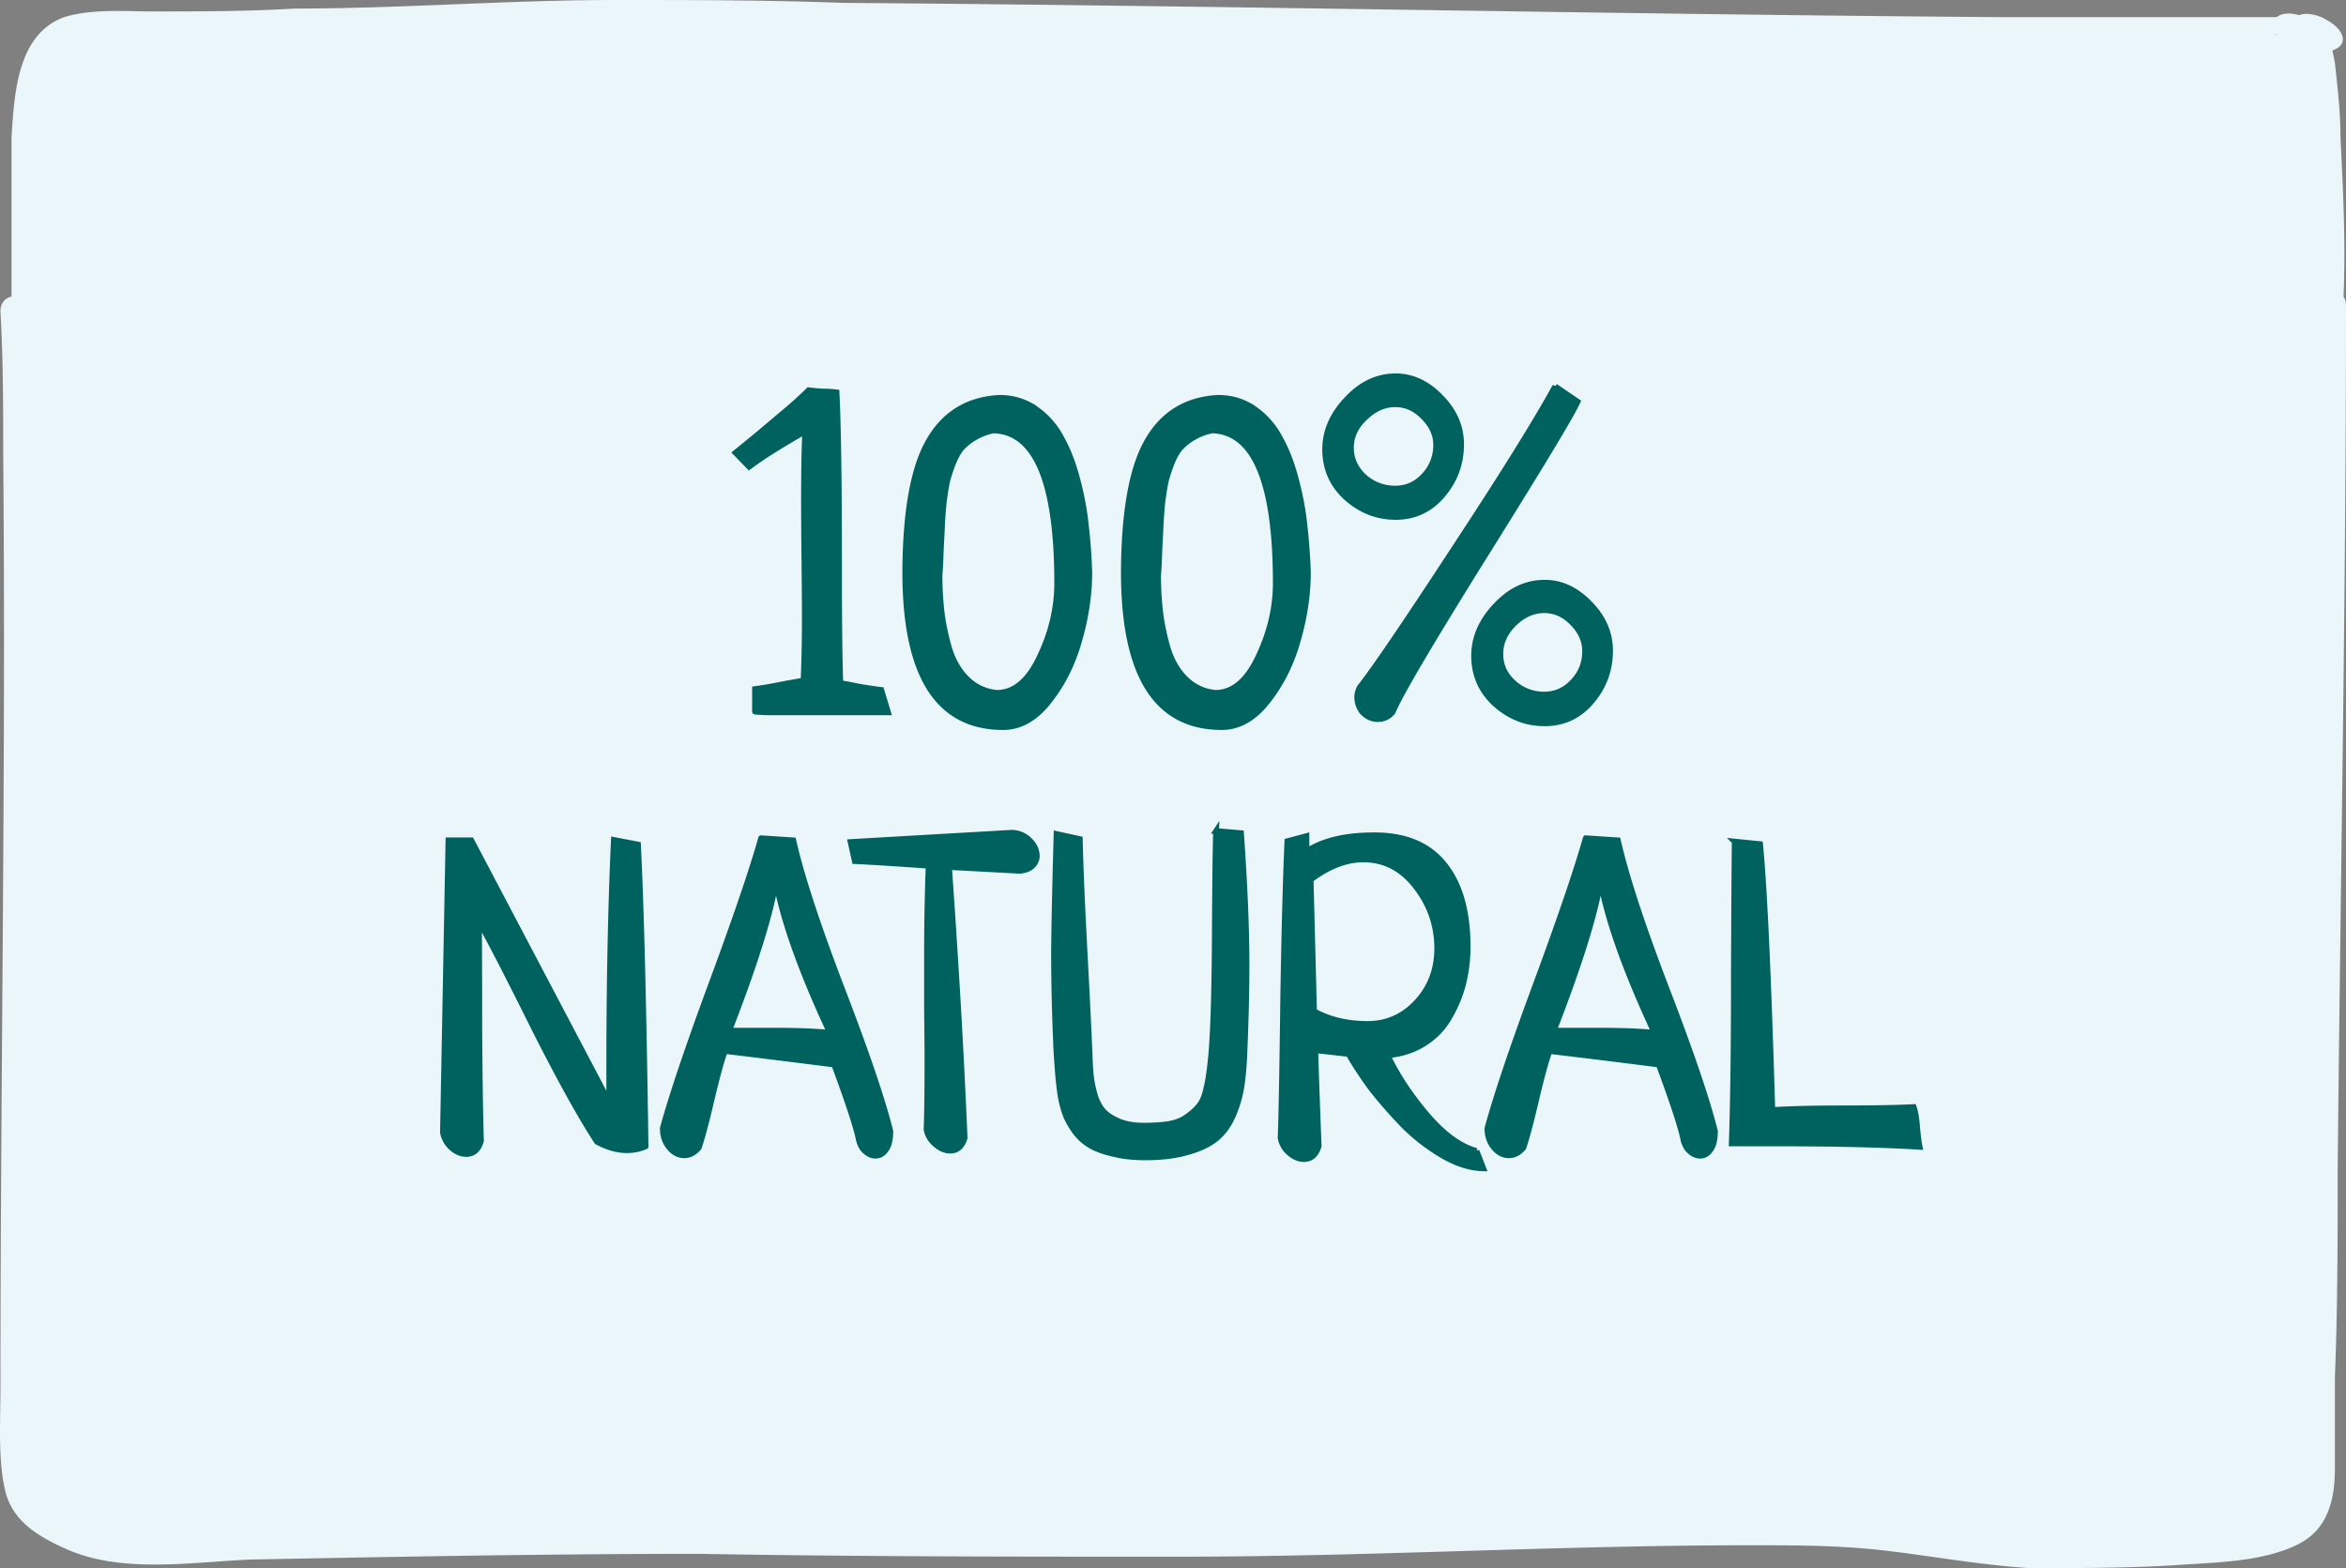
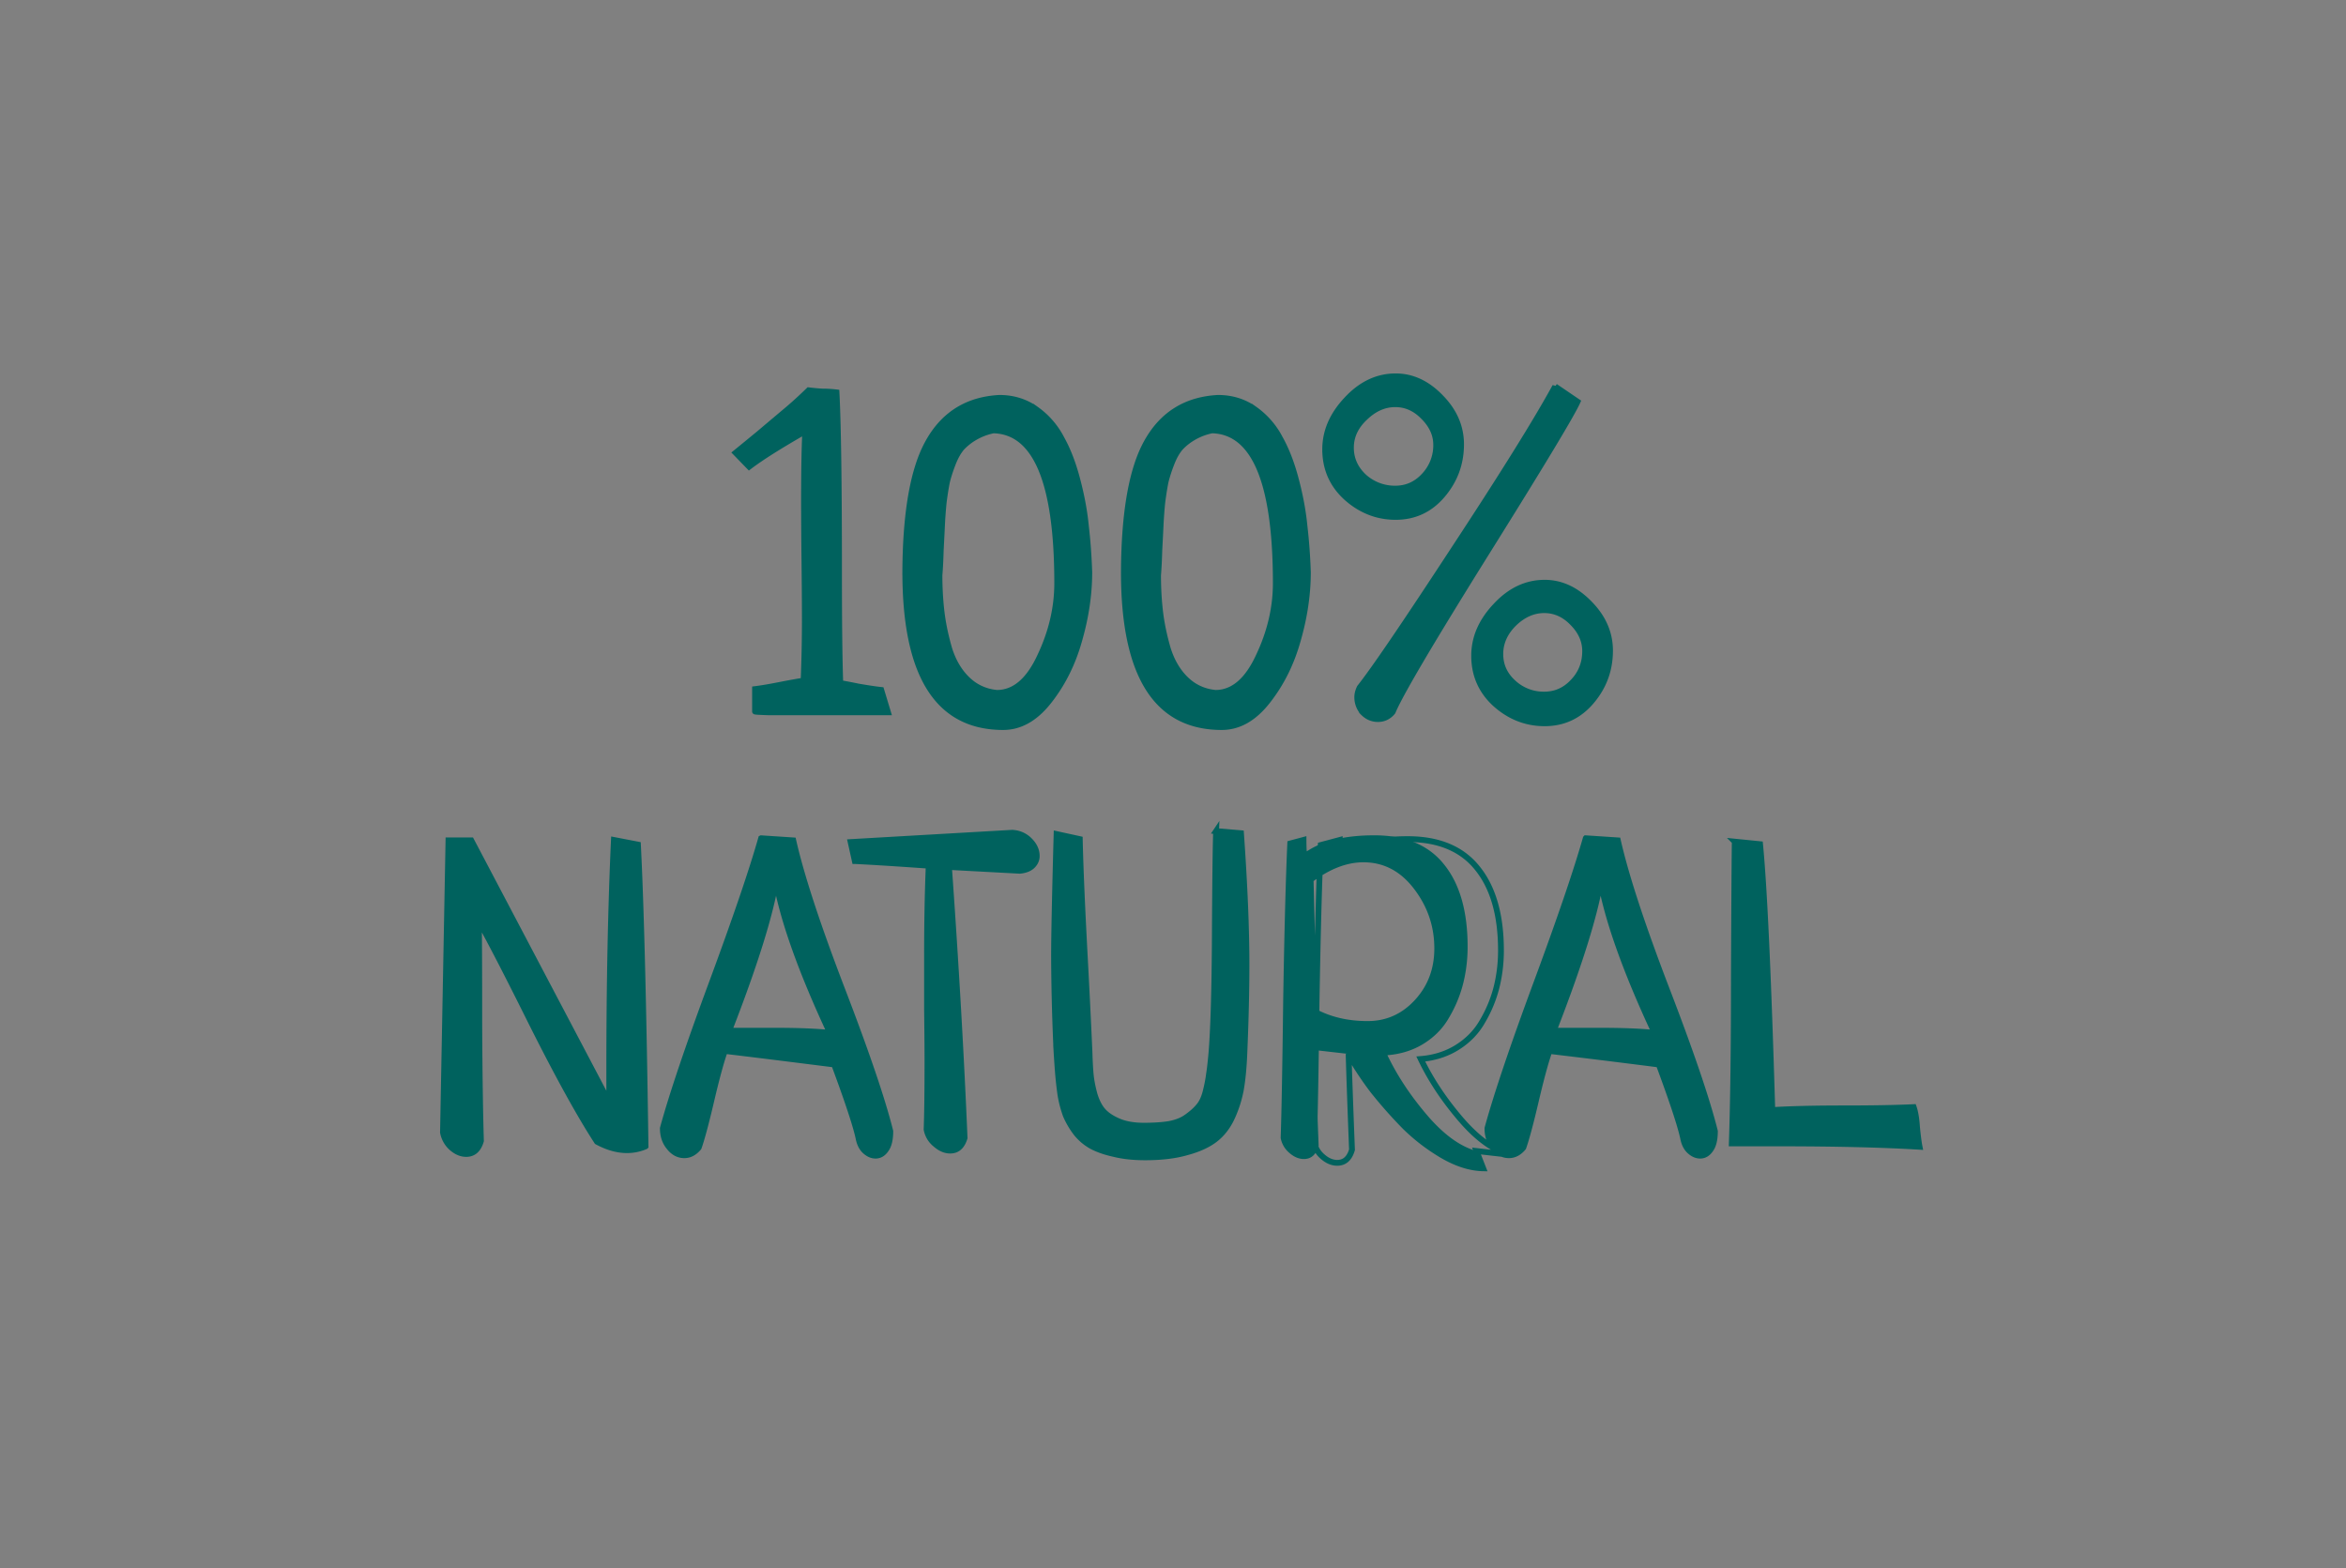
<svg xmlns="http://www.w3.org/2000/svg" width="187" height="125" fill="none">
  <rect width="100%" height="100%" fill="#808080" stroke="none" />
-   <path fill-rule="evenodd" clip-rule="evenodd" d="M185.912 4.026c1.464-.513.803-1.782-.459-2.432-.482-.331-1.547-.662-2.179-.381-.629-.185-1.314-.222-1.799.153h-22.1c-15.359-.114-30.719-.341-46.078-.57C97.937.57 82.578.343 67.219.229 61.03 0 55.064 0 49.097 0c-4.31 0-8.564.17-12.818.342-4.254.17-8.509.341-12.818.341-3.757.228-7.514.228-11.27.228-.433 0-.882-.009-1.34-.018-1.89-.036-3.955-.076-5.733.473C1.447 2.701 1.152 7.297.934 10.693l-.015.236v12.715c-.47.093-.884.484-.884 1.174.221 3.87.221 7.514.221 11.384.133 14.891.027 29.782-.08 44.672-.07 9.928-.14 19.855-.14 29.782 0 .537-.01 1.093-.018 1.657-.035 2.303-.073 4.755.46 6.767.662 2.277 2.651 3.415 4.64 4.326 3.62 1.679 7.983 1.371 12.115 1.08.912-.064 1.813-.128 2.692-.169h.002c11.933-.228 23.867-.455 35.8-.455 12.818.227 25.415.227 38.233.227 7.624 0 15.193-.227 22.761-.455h.003c7.568-.228 15.137-.455 22.761-.455 3.757 0 7.293 0 11.05.455 1.253.152 2.505.329 3.757.506 2.505.354 5.01.708 7.514.86 3.978 0 7.735 0 11.492-.228.491-.036.998-.066 1.515-.097 2.748-.165 5.792-.347 8.209-1.496 2.431-1.139 3.094-3.416 3.094-6.148v-7.286c.221-5.464.221-10.929.221-16.393.074-7.666.172-15.331.27-22.997.197-15.33.393-30.662.393-45.992 0-.291-.074-.53-.198-.714.181-4.18-.031-8.556-.244-12.72 0-1.861-.183-3.535-.382-5.362l-.06-.558-.028-.142a16.676 16.676 0 0 0-.176-.84Zm-4.53-1.242c-.024-.043-.021-.068-.006-.072.016-.004.046.018.068.07l-.062.002Z" fill="#EAF6F9" />
  <path d="M60.185 56.712V54.93c.539-.067 1.2-.18 1.985-.336.807-.157 1.435-.27 1.884-.337.067-1.614.1-3.24.1-4.878 0-1.031-.01-2.579-.033-4.642a478.453 478.453 0 0 1-.033-4.71c0-2.49.033-4.374.1-5.652-2.04 1.166-3.532 2.108-4.473 2.826l-1.077-1.11c.359-.292.976-.797 1.85-1.515.875-.74 1.66-1.401 2.355-1.985a33.598 33.598 0 0 0 1.615-1.48c.358.045.728.079 1.11.101.38 0 .75.023 1.11.067.134 2.602.201 7.368.201 14.299 0 4.127.034 7.087.102 8.881.201.023.683.113 1.446.27.785.134 1.39.224 1.816.269l.539 1.783h-9.487c-.762-.023-1.132-.045-1.11-.068ZM72.16 45.61c.023-4.844.651-8.332 1.885-10.463 1.233-2.153 3.105-3.297 5.617-3.431 1.099 0 2.074.303 2.927.908a6.51 6.51 0 0 1 2.018 2.322c.516.92.942 2.03 1.278 3.33.337 1.279.56 2.5.673 3.667.134 1.144.224 2.366.269 3.667 0 1.772-.27 3.589-.807 5.45-.516 1.84-1.323 3.454-2.422 4.845-1.077 1.368-2.288 2.052-3.633 2.052-5.203 0-7.804-4.115-7.804-12.347Zm7.031-11.304a4.83 4.83 0 0 0-1.446.539 4.6 4.6 0 0 0-1.077.84c-.269.315-.504.73-.706 1.245-.202.516-.359.998-.471 1.447-.09.426-.18.987-.27 1.682-.067.696-.111 1.301-.134 1.817-.022.493-.056 1.155-.1 1.985-.023.807-.057 1.469-.102 1.985 0 1.032.056 2.018.169 2.96.112.92.314 1.884.605 2.894.314 1.009.796 1.828 1.447 2.456.65.628 1.435.986 2.354 1.076 1.39 0 2.534-.964 3.431-2.893.92-1.929 1.38-3.88 1.38-5.854 0-8.03-1.694-12.089-5.08-12.179ZM89.585 45.61c.023-4.844.65-8.332 1.884-10.463 1.233-2.153 3.106-3.297 5.618-3.431 1.099 0 2.074.303 2.926.908a6.507 6.507 0 0 1 2.018 2.322c.516.92.942 2.03 1.279 3.33.336 1.279.56 2.5.672 3.667.135 1.144.225 2.366.27 3.667 0 1.772-.27 3.589-.808 5.45-.516 1.84-1.323 3.454-2.422 4.845-1.076 1.368-2.287 2.052-3.633 2.052-5.202 0-7.804-4.115-7.804-12.347Zm7.03-11.304a4.83 4.83 0 0 0-1.446.539 4.6 4.6 0 0 0-1.076.84c-.27.315-.505.73-.707 1.245-.201.516-.358.998-.47 1.447-.09.426-.18.987-.27 1.682a35.02 35.02 0 0 0-.134 1.817c-.023.493-.056 1.155-.101 1.985-.023.807-.056 1.469-.101 1.985 0 1.032.056 2.018.168 2.96.112.92.314 1.884.606 2.894.314 1.009.796 1.828 1.446 2.456.65.628 1.435.986 2.355 1.076 1.39 0 2.534-.964 3.431-2.893.919-1.929 1.379-3.88 1.379-5.854 0-8.03-1.693-12.089-5.08-12.179ZM123.964 30.807l1.782 1.212c-.448 1.009-2.881 5.046-7.299 12.111-4.396 7.043-6.874 11.248-7.434 12.616-.314.381-.707.572-1.178.572-.448 0-.84-.168-1.177-.505a1.834 1.834 0 0 1-.471-1.245c0-.246.067-.504.202-.773 1.076-1.346 3.566-5.002 7.468-10.968 3.924-5.966 6.626-10.306 8.107-13.02Zm-6.459 21.465c0-1.436.572-2.76 1.716-3.97 1.143-1.234 2.444-1.85 3.902-1.85 1.323 0 2.522.56 3.599 1.681 1.076 1.1 1.614 2.344 1.614 3.735 0 1.525-.493 2.87-1.48 4.037-.986 1.166-2.231 1.75-3.733 1.75-1.458 0-2.759-.505-3.902-1.514-1.144-1.032-1.716-2.322-1.716-3.87Zm5.584-3.634c-.875 0-1.682.359-2.422 1.077-.718.717-1.076 1.525-1.076 2.422 0 .897.347 1.66 1.042 2.288a3.546 3.546 0 0 0 2.456.942c.897 0 1.659-.337 2.287-1.01.651-.672.976-1.491.976-2.456 0-.83-.337-1.58-1.009-2.254-.651-.672-1.402-1.009-2.254-1.009ZM105.631 35.82c0-1.435.572-2.758 1.715-3.97 1.144-1.233 2.445-1.85 3.902-1.85 1.323 0 2.523.56 3.6 1.682 1.076 1.1 1.614 2.344 1.614 3.735 0 1.525-.493 2.87-1.48 4.037-.987 1.166-2.231 1.75-3.734 1.75-1.457 0-2.758-.506-3.902-1.515-1.143-1.032-1.715-2.321-1.715-3.869Zm5.584-3.6c-.875 0-1.682.36-2.422 1.077-.74.695-1.11 1.492-1.11 2.389 0 .897.347 1.67 1.042 2.321a3.669 3.669 0 0 0 2.49.942c.897 0 1.659-.336 2.287-1.01a3.52 3.52 0 0 0 .976-2.489c0-.807-.337-1.547-1.01-2.22-.65-.673-1.401-1.01-2.253-1.01ZM35.31 90.27l.437-23.28h1.817l11 20.892v-2.658c0-6.773.123-12.863.37-18.268l1.917.37c.247 4.867.448 12.885.605 24.055a3.72 3.72 0 0 1-1.48.302c-.762 0-1.558-.224-2.388-.673-1.368-2.108-3.072-5.192-5.113-9.251-2.018-4.06-3.453-6.841-4.306-8.344.023 1.525.034 4.307.034 8.344.022 4.037.067 7.098.134 9.184-.201.695-.594 1.043-1.177 1.043-.403 0-.796-.168-1.177-.505a2.185 2.185 0 0 1-.673-1.21ZM60.673 66.821l2.557.169c.628 2.78 1.917 6.717 3.868 11.808 1.951 5.069 3.24 8.86 3.868 11.371 0 .65-.112 1.133-.336 1.447-.224.337-.504.505-.84.505-.292 0-.573-.124-.842-.37-.246-.225-.415-.55-.504-.976-.202-.987-.853-2.96-1.951-5.921-4.62-.583-7.524-.942-8.713-1.077-.291.808-.65 2.12-1.076 3.936-.426 1.817-.763 3.073-1.01 3.769-.336.403-.717.605-1.143.605-.47 0-.875-.213-1.21-.64-.337-.403-.505-.907-.505-1.513.717-2.624 2.018-6.482 3.902-11.573 1.883-5.092 3.195-8.938 3.935-11.54Zm1.178 3.398c-.449 2.714-1.694 6.695-3.734 11.943h3.767c1.705 0 3.129.056 4.272.169-2.31-4.957-3.745-8.994-4.305-12.112ZM68.14 68.638l-.335-1.514 12.85-.74a2.04 2.04 0 0 1 1.412.606c.381.38.572.796.572 1.244 0 .292-.112.55-.336.774-.225.224-.561.359-1.01.404l-5.65-.303c.56 7.917.975 15.117 1.244 21.599-.202.673-.583 1.009-1.144 1.009-.403 0-.796-.168-1.177-.505a1.962 1.962 0 0 1-.707-1.177c.045-1.211.068-3.05.068-5.518 0-.92-.012-2.298-.034-4.138v-4.138c0-2.669.045-5.08.135-7.233-2.535-.18-4.497-.303-5.887-.37ZM96.935 66.25l1.985.168c.291 4.126.437 7.614.437 10.462 0 2.064-.056 4.419-.168 7.066-.045 1.12-.135 2.074-.27 2.86a9.373 9.373 0 0 1-.706 2.253c-.336.74-.796 1.335-1.379 1.783-.56.426-1.3.763-2.22 1.01-.92.269-2.03.403-3.33.403-.942 0-1.772-.09-2.49-.269-.717-.157-1.322-.37-1.816-.64a4.157 4.157 0 0 1-1.21-1.042 6.7 6.7 0 0 1-.808-1.38 9.11 9.11 0 0 1-.437-1.681c-.09-.65-.157-1.268-.202-1.85-.045-.584-.09-1.268-.135-2.053v-.135a174.373 174.373 0 0 1-.168-6.964c0-1.615.067-4.867.202-9.756l1.85.404c.045 2.063.168 5.012.37 8.848a833.6 833.6 0 0 1 .404 8.141c.022.763.056 1.368.1 1.817.046.449.146.964.303 1.548.18.583.415 1.031.707 1.345.291.314.706.583 1.244.808.539.224 1.2.336 1.985.336.785 0 1.458-.045 2.018-.135.583-.112 1.054-.302 1.413-.571.381-.27.684-.539.908-.808.247-.269.438-.662.572-1.177.135-.539.225-.998.27-1.38.067-.403.134-.987.201-1.75.157-1.928.247-5.046.27-9.352.022-4.306.055-7.076.1-8.31ZM117.69 91.75l.538 1.38c-1.009-.022-2.063-.348-3.162-.976a15.289 15.289 0 0 1-3.095-2.355 37.058 37.058 0 0 1-2.556-2.893 27.962 27.962 0 0 1-1.917-2.893l-2.658-.303c.045 1.637.135 4.183.269 7.637-.202.695-.594 1.043-1.177 1.043-.404 0-.796-.168-1.177-.505a2.027 2.027 0 0 1-.673-1.177c.067-1.884.134-5.551.202-11.001.089-5.45.202-9.667.336-12.65l1.514-.404c0 .718.011 1.121.033 1.211 1.279-.852 3.073-1.278 5.383-1.278 2.489 0 4.35.785 5.583 2.355 1.234 1.547 1.851 3.723 1.851 6.526 0 1.032-.124 2.03-.37 2.995a10.252 10.252 0 0 1-1.111 2.657c-.47.83-1.132 1.514-1.984 2.053-.852.538-1.828.852-2.927.942.785 1.637 1.839 3.23 3.162 4.777 1.323 1.548 2.635 2.5 3.936 2.86Zm-13.22-21.632.269 10.497c1.234.673 2.658 1.01 4.272 1.01 1.548 0 2.86-.584 3.936-1.75 1.076-1.167 1.615-2.59 1.615-4.273 0-1.817-.561-3.454-1.682-4.912-1.122-1.458-2.523-2.186-4.205-2.186-1.368 0-2.77.538-4.205 1.614ZM126.402 66.821l2.557.169c.628 2.78 1.917 6.717 3.868 11.808 1.951 5.069 3.241 8.86 3.869 11.371 0 .65-.113 1.133-.337 1.447-.224.337-.504.505-.841.505-.291 0-.572-.124-.841-.37-.246-.225-.415-.55-.504-.976-.202-.987-.852-2.96-1.951-5.921a958.16 958.16 0 0 0-8.713-1.077c-.291.808-.65 2.12-1.076 3.936-.426 1.817-.763 3.073-1.009 3.769-.337.403-.718.605-1.144.605-.471 0-.874-.213-1.211-.64-.336-.403-.504-.907-.504-1.513.717-2.624 2.018-6.482 3.902-11.573 1.883-5.092 3.195-8.938 3.935-11.54Zm1.178 3.398c-.449 2.714-1.694 6.695-3.734 11.943h3.767c1.705 0 3.129.056 4.272.169-2.31-4.957-3.745-8.994-4.305-12.112ZM138.277 67.09l2.018.202c.336 3.432.661 10.497.975 21.195 1.503-.09 3.409-.134 5.719-.134 2.31 0 4.16-.034 5.55-.101.135.381.224.92.269 1.615.068.695.135 1.21.202 1.547-2.938-.18-6.683-.269-11.235-.269h-3.734c.112-3.32.168-7.76.168-13.322.023-5.563.045-9.14.068-10.732Z" fill="#00625E" />
-   <path d="M60.185 56.712V54.93c.539-.067 1.2-.18 1.985-.336.807-.157 1.435-.27 1.884-.337.067-1.614.1-3.24.1-4.878 0-1.031-.01-2.579-.033-4.642a478.453 478.453 0 0 1-.033-4.71c0-2.49.033-4.374.1-5.652-2.04 1.166-3.532 2.108-4.473 2.826l-1.077-1.11c.359-.292.976-.797 1.85-1.515.875-.74 1.66-1.401 2.355-1.985a33.598 33.598 0 0 0 1.615-1.48c.358.045.728.079 1.11.101.38 0 .75.023 1.11.067.134 2.602.201 7.368.201 14.299 0 4.127.034 7.087.102 8.881.201.023.683.113 1.446.27.785.134 1.39.224 1.816.269l.539 1.783h-9.487c-.762-.023-1.132-.045-1.11-.068ZM72.16 45.61c.023-4.844.651-8.332 1.885-10.463 1.233-2.153 3.105-3.297 5.617-3.431 1.099 0 2.074.303 2.927.908a6.51 6.51 0 0 1 2.018 2.322c.516.92.942 2.03 1.278 3.33.337 1.279.56 2.5.673 3.667.134 1.144.224 2.366.269 3.667 0 1.772-.27 3.589-.807 5.45-.516 1.84-1.323 3.454-2.422 4.845-1.077 1.368-2.288 2.052-3.633 2.052-5.203 0-7.804-4.115-7.804-12.347Zm7.031-11.304a4.83 4.83 0 0 0-1.446.539 4.6 4.6 0 0 0-1.077.84c-.269.315-.504.73-.706 1.245-.202.516-.359.998-.471 1.447-.09.426-.18.987-.27 1.682-.067.696-.111 1.301-.134 1.817-.022.493-.056 1.155-.1 1.985-.023.807-.057 1.469-.102 1.985 0 1.032.056 2.018.169 2.96.112.92.314 1.884.605 2.894.314 1.009.796 1.828 1.447 2.456.65.628 1.435.986 2.354 1.076 1.39 0 2.534-.964 3.431-2.893.92-1.929 1.38-3.88 1.38-5.854 0-8.03-1.694-12.089-5.08-12.179ZM89.585 45.61c.023-4.844.65-8.332 1.884-10.463 1.233-2.153 3.106-3.297 5.618-3.431 1.099 0 2.074.303 2.926.908a6.507 6.507 0 0 1 2.018 2.322c.516.92.942 2.03 1.279 3.33.336 1.279.56 2.5.672 3.667.135 1.144.225 2.366.27 3.667 0 1.772-.27 3.589-.808 5.45-.516 1.84-1.323 3.454-2.422 4.845-1.076 1.368-2.287 2.052-3.633 2.052-5.202 0-7.804-4.115-7.804-12.347Zm7.03-11.304a4.83 4.83 0 0 0-1.446.539 4.6 4.6 0 0 0-1.076.84c-.27.315-.505.73-.707 1.245-.201.516-.358.998-.47 1.447-.09.426-.18.987-.27 1.682a35.02 35.02 0 0 0-.134 1.817c-.023.493-.056 1.155-.101 1.985-.023.807-.056 1.469-.101 1.985 0 1.032.056 2.018.168 2.96.112.92.314 1.884.606 2.894.314 1.009.796 1.828 1.446 2.456.65.628 1.435.986 2.355 1.076 1.39 0 2.534-.964 3.431-2.893.919-1.929 1.379-3.88 1.379-5.854 0-8.03-1.693-12.089-5.08-12.179ZM123.964 30.807l1.782 1.212c-.448 1.009-2.881 5.046-7.299 12.111-4.396 7.043-6.874 11.248-7.434 12.616-.314.381-.707.572-1.178.572-.448 0-.84-.168-1.177-.505a1.834 1.834 0 0 1-.471-1.245c0-.246.067-.504.202-.773 1.076-1.346 3.566-5.002 7.468-10.968 3.924-5.966 6.626-10.306 8.107-13.02Zm-6.459 21.465c0-1.436.572-2.76 1.716-3.97 1.143-1.234 2.444-1.85 3.902-1.85 1.323 0 2.522.56 3.599 1.681 1.076 1.1 1.614 2.344 1.614 3.735 0 1.525-.493 2.87-1.48 4.037-.986 1.166-2.231 1.75-3.733 1.75-1.458 0-2.759-.505-3.902-1.514-1.144-1.032-1.716-2.322-1.716-3.87Zm5.584-3.634c-.875 0-1.682.359-2.422 1.077-.718.717-1.076 1.525-1.076 2.422 0 .897.347 1.66 1.042 2.288a3.546 3.546 0 0 0 2.456.942c.897 0 1.659-.337 2.287-1.01.651-.672.976-1.491.976-2.456 0-.83-.337-1.58-1.009-2.254-.651-.672-1.402-1.009-2.254-1.009ZM105.631 35.82c0-1.435.572-2.758 1.715-3.97 1.144-1.233 2.445-1.85 3.902-1.85 1.323 0 2.523.56 3.6 1.682 1.076 1.1 1.614 2.344 1.614 3.735 0 1.525-.493 2.87-1.48 4.037-.987 1.166-2.231 1.75-3.734 1.75-1.457 0-2.758-.506-3.902-1.515-1.143-1.032-1.715-2.321-1.715-3.869Zm5.584-3.6c-.875 0-1.682.36-2.422 1.077-.74.695-1.11 1.492-1.11 2.389 0 .897.347 1.67 1.042 2.321a3.669 3.669 0 0 0 2.49.942c.897 0 1.659-.336 2.287-1.01a3.52 3.52 0 0 0 .976-2.489c0-.807-.337-1.547-1.01-2.22-.65-.673-1.401-1.01-2.253-1.01ZM35.31 90.27l.437-23.28h1.817l11 20.892v-2.658c0-6.773.123-12.863.37-18.268l1.917.37c.247 4.867.448 12.885.605 24.055a3.72 3.72 0 0 1-1.48.302c-.762 0-1.558-.224-2.388-.673-1.368-2.108-3.072-5.192-5.113-9.251-2.018-4.06-3.453-6.841-4.306-8.344.023 1.525.034 4.307.034 8.344.022 4.037.067 7.098.134 9.184-.201.695-.594 1.043-1.177 1.043-.403 0-.796-.168-1.177-.505a2.185 2.185 0 0 1-.673-1.21ZM60.673 66.821l2.557.169c.628 2.78 1.917 6.717 3.868 11.808 1.951 5.069 3.24 8.86 3.868 11.371 0 .65-.112 1.133-.336 1.447-.224.337-.504.505-.84.505-.292 0-.573-.124-.842-.37-.246-.225-.415-.55-.504-.976-.202-.987-.853-2.96-1.951-5.921-4.62-.583-7.524-.942-8.713-1.077-.291.808-.65 2.12-1.076 3.936-.426 1.817-.763 3.073-1.01 3.769-.336.403-.717.605-1.143.605-.47 0-.875-.213-1.21-.64-.337-.403-.505-.907-.505-1.513.717-2.624 2.018-6.482 3.902-11.573 1.883-5.092 3.195-8.938 3.935-11.54Zm1.178 3.398c-.449 2.714-1.694 6.695-3.734 11.943h3.767c1.705 0 3.129.056 4.272.169-2.31-4.957-3.745-8.994-4.305-12.112ZM68.14 68.638l-.335-1.514 12.85-.74a2.04 2.04 0 0 1 1.412.606c.381.38.572.796.572 1.244 0 .292-.112.55-.336.774-.225.224-.561.359-1.01.404l-5.65-.303c.56 7.917.975 15.117 1.244 21.599-.202.673-.583 1.009-1.144 1.009-.403 0-.796-.168-1.177-.505a1.962 1.962 0 0 1-.707-1.177c.045-1.211.068-3.05.068-5.518 0-.92-.012-2.298-.034-4.138v-4.138c0-2.669.045-5.08.135-7.233-2.535-.18-4.497-.303-5.887-.37ZM96.935 66.25l1.985.168c.291 4.126.437 7.614.437 10.462 0 2.064-.056 4.419-.168 7.066-.045 1.12-.135 2.074-.27 2.86a9.373 9.373 0 0 1-.706 2.253c-.336.74-.796 1.335-1.379 1.783-.56.426-1.3.763-2.22 1.01-.92.269-2.03.403-3.33.403-.942 0-1.772-.09-2.49-.269-.717-.157-1.322-.37-1.816-.64a4.157 4.157 0 0 1-1.21-1.042 6.7 6.7 0 0 1-.808-1.38 9.11 9.11 0 0 1-.437-1.681c-.09-.65-.157-1.268-.202-1.85-.045-.584-.09-1.268-.135-2.053v-.135a174.373 174.373 0 0 1-.168-6.964c0-1.615.067-4.867.202-9.756l1.85.404c.045 2.063.168 5.012.37 8.848a833.6 833.6 0 0 1 .404 8.141c.022.763.056 1.368.1 1.817.046.449.146.964.303 1.548.18.583.415 1.031.707 1.345.291.314.706.583 1.244.808.539.224 1.2.336 1.985.336.785 0 1.458-.045 2.018-.135.583-.112 1.054-.302 1.413-.571.381-.27.684-.539.908-.808.247-.269.438-.662.572-1.177.135-.539.225-.998.27-1.38.067-.403.134-.987.201-1.75.157-1.928.247-5.046.27-9.352.022-4.306.055-7.076.1-8.31ZM117.69 91.75l.538 1.38c-1.009-.022-2.063-.348-3.162-.976a15.289 15.289 0 0 1-3.095-2.355 37.058 37.058 0 0 1-2.556-2.893 27.962 27.962 0 0 1-1.917-2.893l-2.658-.303c.045 1.637.135 4.183.269 7.637-.202.695-.594 1.043-1.177 1.043-.404 0-.796-.168-1.177-.505a2.027 2.027 0 0 1-.673-1.177c.067-1.884.134-5.551.202-11.001.089-5.45.202-9.667.336-12.65l1.514-.404c0 .718.011 1.121.033 1.211 1.279-.852 3.073-1.278 5.383-1.278 2.489 0 4.35.785 5.583 2.355 1.234 1.547 1.851 3.723 1.851 6.526 0 1.032-.124 2.03-.37 2.995a10.252 10.252 0 0 1-1.111 2.657c-.47.83-1.132 1.514-1.984 2.053-.852.538-1.828.852-2.927.942.785 1.637 1.839 3.23 3.162 4.777 1.323 1.548 2.635 2.5 3.936 2.86Zm-13.22-21.632.269 10.497c1.234.673 2.658 1.01 4.272 1.01 1.548 0 2.86-.584 3.936-1.75 1.076-1.167 1.615-2.59 1.615-4.273 0-1.817-.561-3.454-1.682-4.912-1.122-1.458-2.523-2.186-4.205-2.186-1.368 0-2.77.538-4.205 1.614ZM126.402 66.821l2.557.169c.628 2.78 1.917 6.717 3.868 11.808 1.951 5.069 3.241 8.86 3.869 11.371 0 .65-.113 1.133-.337 1.447-.224.337-.504.505-.841.505-.291 0-.572-.124-.841-.37-.246-.225-.415-.55-.504-.976-.202-.987-.852-2.96-1.951-5.921a958.16 958.16 0 0 0-8.713-1.077c-.291.808-.65 2.12-1.076 3.936-.426 1.817-.763 3.073-1.009 3.769-.337.403-.718.605-1.144.605-.471 0-.874-.213-1.211-.64-.336-.403-.504-.907-.504-1.513.717-2.624 2.018-6.482 3.902-11.573 1.883-5.092 3.195-8.938 3.935-11.54Zm1.178 3.398c-.449 2.714-1.694 6.695-3.734 11.943h3.767c1.705 0 3.129.056 4.272.169-2.31-4.957-3.745-8.994-4.305-12.112ZM138.277 67.09l2.018.202c.336 3.432.661 10.497.975 21.195 1.503-.09 3.409-.134 5.719-.134 2.31 0 4.16-.034 5.55-.101.135.381.224.92.269 1.615.068.695.135 1.21.202 1.547-2.938-.18-6.683-.269-11.235-.269h-3.734c.112-3.32.168-7.76.168-13.322.023-5.563.045-9.14.068-10.732Z" stroke="#00625E" stroke-width=".463" />
+   <path d="M60.185 56.712V54.93c.539-.067 1.2-.18 1.985-.336.807-.157 1.435-.27 1.884-.337.067-1.614.1-3.24.1-4.878 0-1.031-.01-2.579-.033-4.642a478.453 478.453 0 0 1-.033-4.71c0-2.49.033-4.374.1-5.652-2.04 1.166-3.532 2.108-4.473 2.826l-1.077-1.11c.359-.292.976-.797 1.85-1.515.875-.74 1.66-1.401 2.355-1.985a33.598 33.598 0 0 0 1.615-1.48c.358.045.728.079 1.11.101.38 0 .75.023 1.11.067.134 2.602.201 7.368.201 14.299 0 4.127.034 7.087.102 8.881.201.023.683.113 1.446.27.785.134 1.39.224 1.816.269l.539 1.783h-9.487c-.762-.023-1.132-.045-1.11-.068ZM72.16 45.61c.023-4.844.651-8.332 1.885-10.463 1.233-2.153 3.105-3.297 5.617-3.431 1.099 0 2.074.303 2.927.908a6.51 6.51 0 0 1 2.018 2.322c.516.92.942 2.03 1.278 3.33.337 1.279.56 2.5.673 3.667.134 1.144.224 2.366.269 3.667 0 1.772-.27 3.589-.807 5.45-.516 1.84-1.323 3.454-2.422 4.845-1.077 1.368-2.288 2.052-3.633 2.052-5.203 0-7.804-4.115-7.804-12.347Zm7.031-11.304a4.83 4.83 0 0 0-1.446.539 4.6 4.6 0 0 0-1.077.84c-.269.315-.504.73-.706 1.245-.202.516-.359.998-.471 1.447-.09.426-.18.987-.27 1.682-.067.696-.111 1.301-.134 1.817-.022.493-.056 1.155-.1 1.985-.023.807-.057 1.469-.102 1.985 0 1.032.056 2.018.169 2.96.112.92.314 1.884.605 2.894.314 1.009.796 1.828 1.447 2.456.65.628 1.435.986 2.354 1.076 1.39 0 2.534-.964 3.431-2.893.92-1.929 1.38-3.88 1.38-5.854 0-8.03-1.694-12.089-5.08-12.179ZM89.585 45.61c.023-4.844.65-8.332 1.884-10.463 1.233-2.153 3.106-3.297 5.618-3.431 1.099 0 2.074.303 2.926.908a6.507 6.507 0 0 1 2.018 2.322c.516.92.942 2.03 1.279 3.33.336 1.279.56 2.5.672 3.667.135 1.144.225 2.366.27 3.667 0 1.772-.27 3.589-.808 5.45-.516 1.84-1.323 3.454-2.422 4.845-1.076 1.368-2.287 2.052-3.633 2.052-5.202 0-7.804-4.115-7.804-12.347Zm7.03-11.304a4.83 4.83 0 0 0-1.446.539 4.6 4.6 0 0 0-1.076.84c-.27.315-.505.73-.707 1.245-.201.516-.358.998-.47 1.447-.09.426-.18.987-.27 1.682a35.02 35.02 0 0 0-.134 1.817c-.023.493-.056 1.155-.101 1.985-.023.807-.056 1.469-.101 1.985 0 1.032.056 2.018.168 2.96.112.92.314 1.884.606 2.894.314 1.009.796 1.828 1.446 2.456.65.628 1.435.986 2.355 1.076 1.39 0 2.534-.964 3.431-2.893.919-1.929 1.379-3.88 1.379-5.854 0-8.03-1.693-12.089-5.08-12.179ZM123.964 30.807l1.782 1.212c-.448 1.009-2.881 5.046-7.299 12.111-4.396 7.043-6.874 11.248-7.434 12.616-.314.381-.707.572-1.178.572-.448 0-.84-.168-1.177-.505a1.834 1.834 0 0 1-.471-1.245c0-.246.067-.504.202-.773 1.076-1.346 3.566-5.002 7.468-10.968 3.924-5.966 6.626-10.306 8.107-13.02Zm-6.459 21.465c0-1.436.572-2.76 1.716-3.97 1.143-1.234 2.444-1.85 3.902-1.85 1.323 0 2.522.56 3.599 1.681 1.076 1.1 1.614 2.344 1.614 3.735 0 1.525-.493 2.87-1.48 4.037-.986 1.166-2.231 1.75-3.733 1.75-1.458 0-2.759-.505-3.902-1.514-1.144-1.032-1.716-2.322-1.716-3.87Zm5.584-3.634c-.875 0-1.682.359-2.422 1.077-.718.717-1.076 1.525-1.076 2.422 0 .897.347 1.66 1.042 2.288a3.546 3.546 0 0 0 2.456.942c.897 0 1.659-.337 2.287-1.01.651-.672.976-1.491.976-2.456 0-.83-.337-1.58-1.009-2.254-.651-.672-1.402-1.009-2.254-1.009ZM105.631 35.82c0-1.435.572-2.758 1.715-3.97 1.144-1.233 2.445-1.85 3.902-1.85 1.323 0 2.523.56 3.6 1.682 1.076 1.1 1.614 2.344 1.614 3.735 0 1.525-.493 2.87-1.48 4.037-.987 1.166-2.231 1.75-3.734 1.75-1.457 0-2.758-.506-3.902-1.515-1.143-1.032-1.715-2.321-1.715-3.869Zm5.584-3.6c-.875 0-1.682.36-2.422 1.077-.74.695-1.11 1.492-1.11 2.389 0 .897.347 1.67 1.042 2.321a3.669 3.669 0 0 0 2.49.942c.897 0 1.659-.336 2.287-1.01a3.52 3.52 0 0 0 .976-2.489c0-.807-.337-1.547-1.01-2.22-.65-.673-1.401-1.01-2.253-1.01ZM35.31 90.27l.437-23.28h1.817l11 20.892v-2.658c0-6.773.123-12.863.37-18.268l1.917.37c.247 4.867.448 12.885.605 24.055a3.72 3.72 0 0 1-1.48.302c-.762 0-1.558-.224-2.388-.673-1.368-2.108-3.072-5.192-5.113-9.251-2.018-4.06-3.453-6.841-4.306-8.344.023 1.525.034 4.307.034 8.344.022 4.037.067 7.098.134 9.184-.201.695-.594 1.043-1.177 1.043-.403 0-.796-.168-1.177-.505a2.185 2.185 0 0 1-.673-1.21ZM60.673 66.821l2.557.169c.628 2.78 1.917 6.717 3.868 11.808 1.951 5.069 3.24 8.86 3.868 11.371 0 .65-.112 1.133-.336 1.447-.224.337-.504.505-.84.505-.292 0-.573-.124-.842-.37-.246-.225-.415-.55-.504-.976-.202-.987-.853-2.96-1.951-5.921-4.62-.583-7.524-.942-8.713-1.077-.291.808-.65 2.12-1.076 3.936-.426 1.817-.763 3.073-1.01 3.769-.336.403-.717.605-1.143.605-.47 0-.875-.213-1.21-.64-.337-.403-.505-.907-.505-1.513.717-2.624 2.018-6.482 3.902-11.573 1.883-5.092 3.195-8.938 3.935-11.54Zm1.178 3.398c-.449 2.714-1.694 6.695-3.734 11.943h3.767c1.705 0 3.129.056 4.272.169-2.31-4.957-3.745-8.994-4.305-12.112ZM68.14 68.638l-.335-1.514 12.85-.74a2.04 2.04 0 0 1 1.412.606c.381.38.572.796.572 1.244 0 .292-.112.55-.336.774-.225.224-.561.359-1.01.404l-5.65-.303c.56 7.917.975 15.117 1.244 21.599-.202.673-.583 1.009-1.144 1.009-.403 0-.796-.168-1.177-.505a1.962 1.962 0 0 1-.707-1.177c.045-1.211.068-3.05.068-5.518 0-.92-.012-2.298-.034-4.138v-4.138c0-2.669.045-5.08.135-7.233-2.535-.18-4.497-.303-5.887-.37ZM96.935 66.25l1.985.168c.291 4.126.437 7.614.437 10.462 0 2.064-.056 4.419-.168 7.066-.045 1.12-.135 2.074-.27 2.86a9.373 9.373 0 0 1-.706 2.253c-.336.74-.796 1.335-1.379 1.783-.56.426-1.3.763-2.22 1.01-.92.269-2.03.403-3.33.403-.942 0-1.772-.09-2.49-.269-.717-.157-1.322-.37-1.816-.64a4.157 4.157 0 0 1-1.21-1.042 6.7 6.7 0 0 1-.808-1.38 9.11 9.11 0 0 1-.437-1.681c-.09-.65-.157-1.268-.202-1.85-.045-.584-.09-1.268-.135-2.053v-.135a174.373 174.373 0 0 1-.168-6.964c0-1.615.067-4.867.202-9.756l1.85.404c.045 2.063.168 5.012.37 8.848a833.6 833.6 0 0 1 .404 8.141c.022.763.056 1.368.1 1.817.046.449.146.964.303 1.548.18.583.415 1.031.707 1.345.291.314.706.583 1.244.808.539.224 1.2.336 1.985.336.785 0 1.458-.045 2.018-.135.583-.112 1.054-.302 1.413-.571.381-.27.684-.539.908-.808.247-.269.438-.662.572-1.177.135-.539.225-.998.27-1.38.067-.403.134-.987.201-1.75.157-1.928.247-5.046.27-9.352.022-4.306.055-7.076.1-8.31ZM117.69 91.75l.538 1.38c-1.009-.022-2.063-.348-3.162-.976a15.289 15.289 0 0 1-3.095-2.355 37.058 37.058 0 0 1-2.556-2.893 27.962 27.962 0 0 1-1.917-2.893c.045 1.637.135 4.183.269 7.637-.202.695-.594 1.043-1.177 1.043-.404 0-.796-.168-1.177-.505a2.027 2.027 0 0 1-.673-1.177c.067-1.884.134-5.551.202-11.001.089-5.45.202-9.667.336-12.65l1.514-.404c0 .718.011 1.121.033 1.211 1.279-.852 3.073-1.278 5.383-1.278 2.489 0 4.35.785 5.583 2.355 1.234 1.547 1.851 3.723 1.851 6.526 0 1.032-.124 2.03-.37 2.995a10.252 10.252 0 0 1-1.111 2.657c-.47.83-1.132 1.514-1.984 2.053-.852.538-1.828.852-2.927.942.785 1.637 1.839 3.23 3.162 4.777 1.323 1.548 2.635 2.5 3.936 2.86Zm-13.22-21.632.269 10.497c1.234.673 2.658 1.01 4.272 1.01 1.548 0 2.86-.584 3.936-1.75 1.076-1.167 1.615-2.59 1.615-4.273 0-1.817-.561-3.454-1.682-4.912-1.122-1.458-2.523-2.186-4.205-2.186-1.368 0-2.77.538-4.205 1.614ZM126.402 66.821l2.557.169c.628 2.78 1.917 6.717 3.868 11.808 1.951 5.069 3.241 8.86 3.869 11.371 0 .65-.113 1.133-.337 1.447-.224.337-.504.505-.841.505-.291 0-.572-.124-.841-.37-.246-.225-.415-.55-.504-.976-.202-.987-.852-2.96-1.951-5.921a958.16 958.16 0 0 0-8.713-1.077c-.291.808-.65 2.12-1.076 3.936-.426 1.817-.763 3.073-1.009 3.769-.337.403-.718.605-1.144.605-.471 0-.874-.213-1.211-.64-.336-.403-.504-.907-.504-1.513.717-2.624 2.018-6.482 3.902-11.573 1.883-5.092 3.195-8.938 3.935-11.54Zm1.178 3.398c-.449 2.714-1.694 6.695-3.734 11.943h3.767c1.705 0 3.129.056 4.272.169-2.31-4.957-3.745-8.994-4.305-12.112ZM138.277 67.09l2.018.202c.336 3.432.661 10.497.975 21.195 1.503-.09 3.409-.134 5.719-.134 2.31 0 4.16-.034 5.55-.101.135.381.224.92.269 1.615.068.695.135 1.21.202 1.547-2.938-.18-6.683-.269-11.235-.269h-3.734c.112-3.32.168-7.76.168-13.322.023-5.563.045-9.14.068-10.732Z" stroke="#00625E" stroke-width=".463" />
</svg>